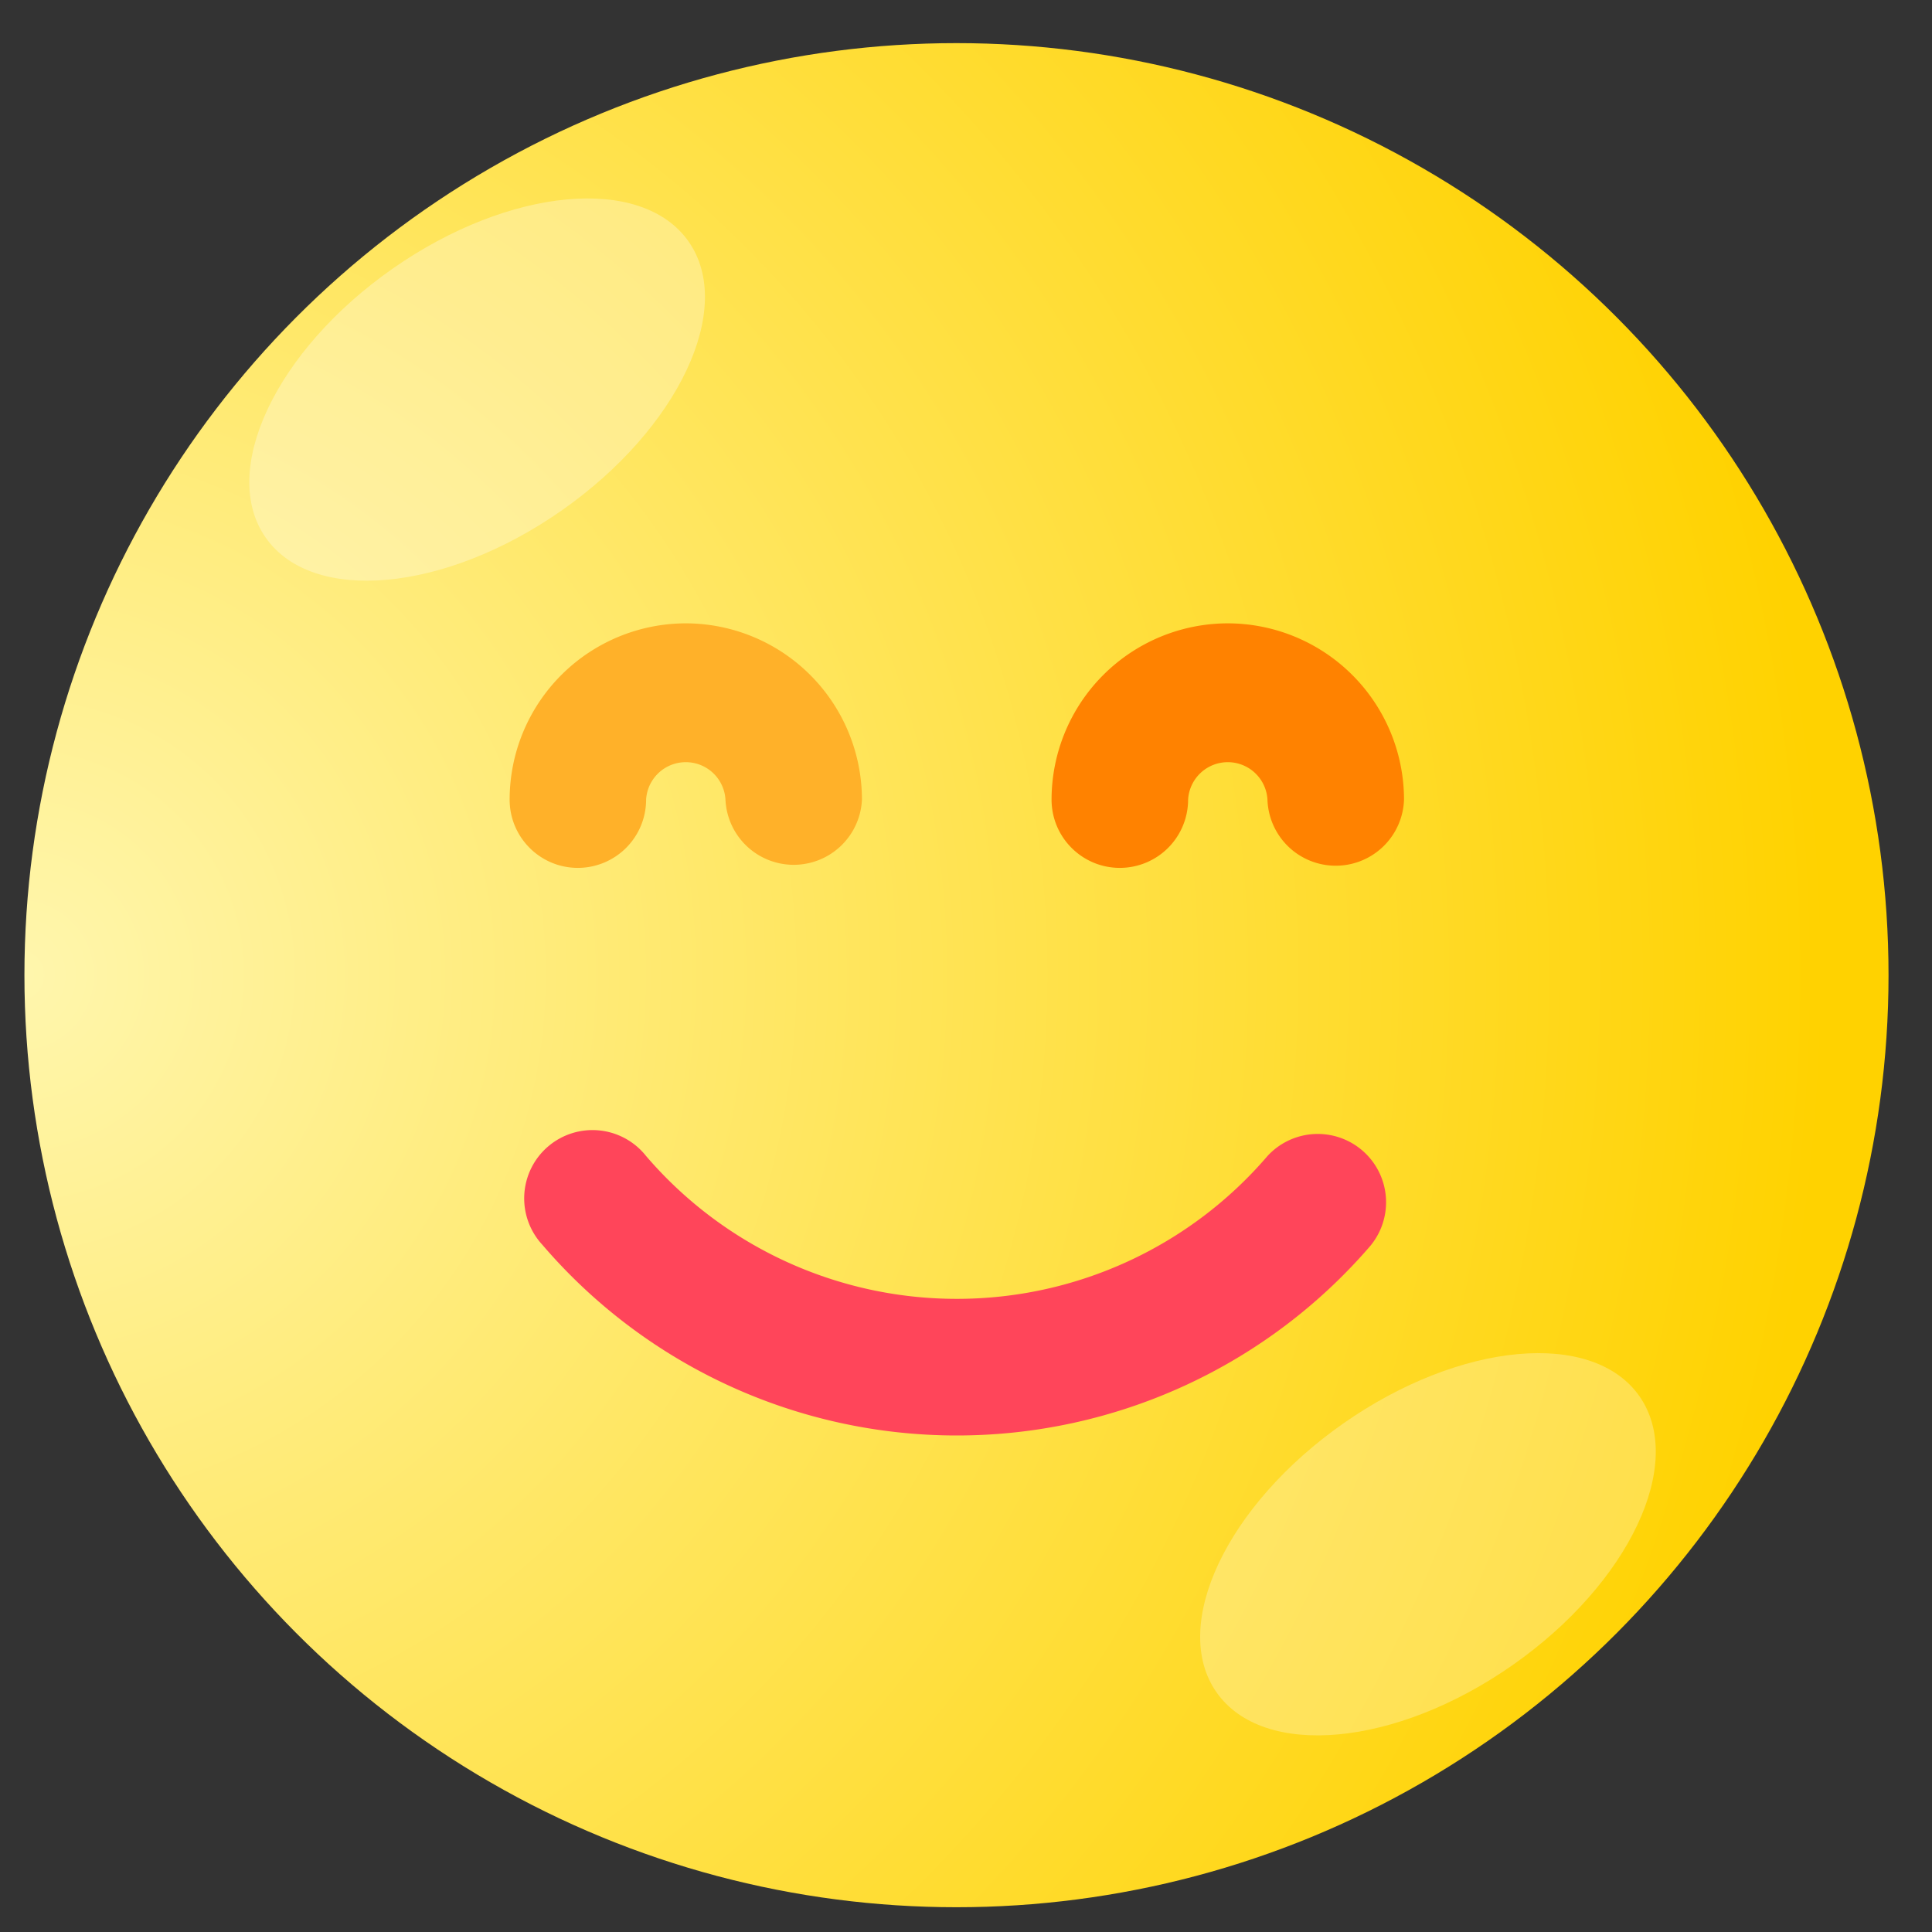
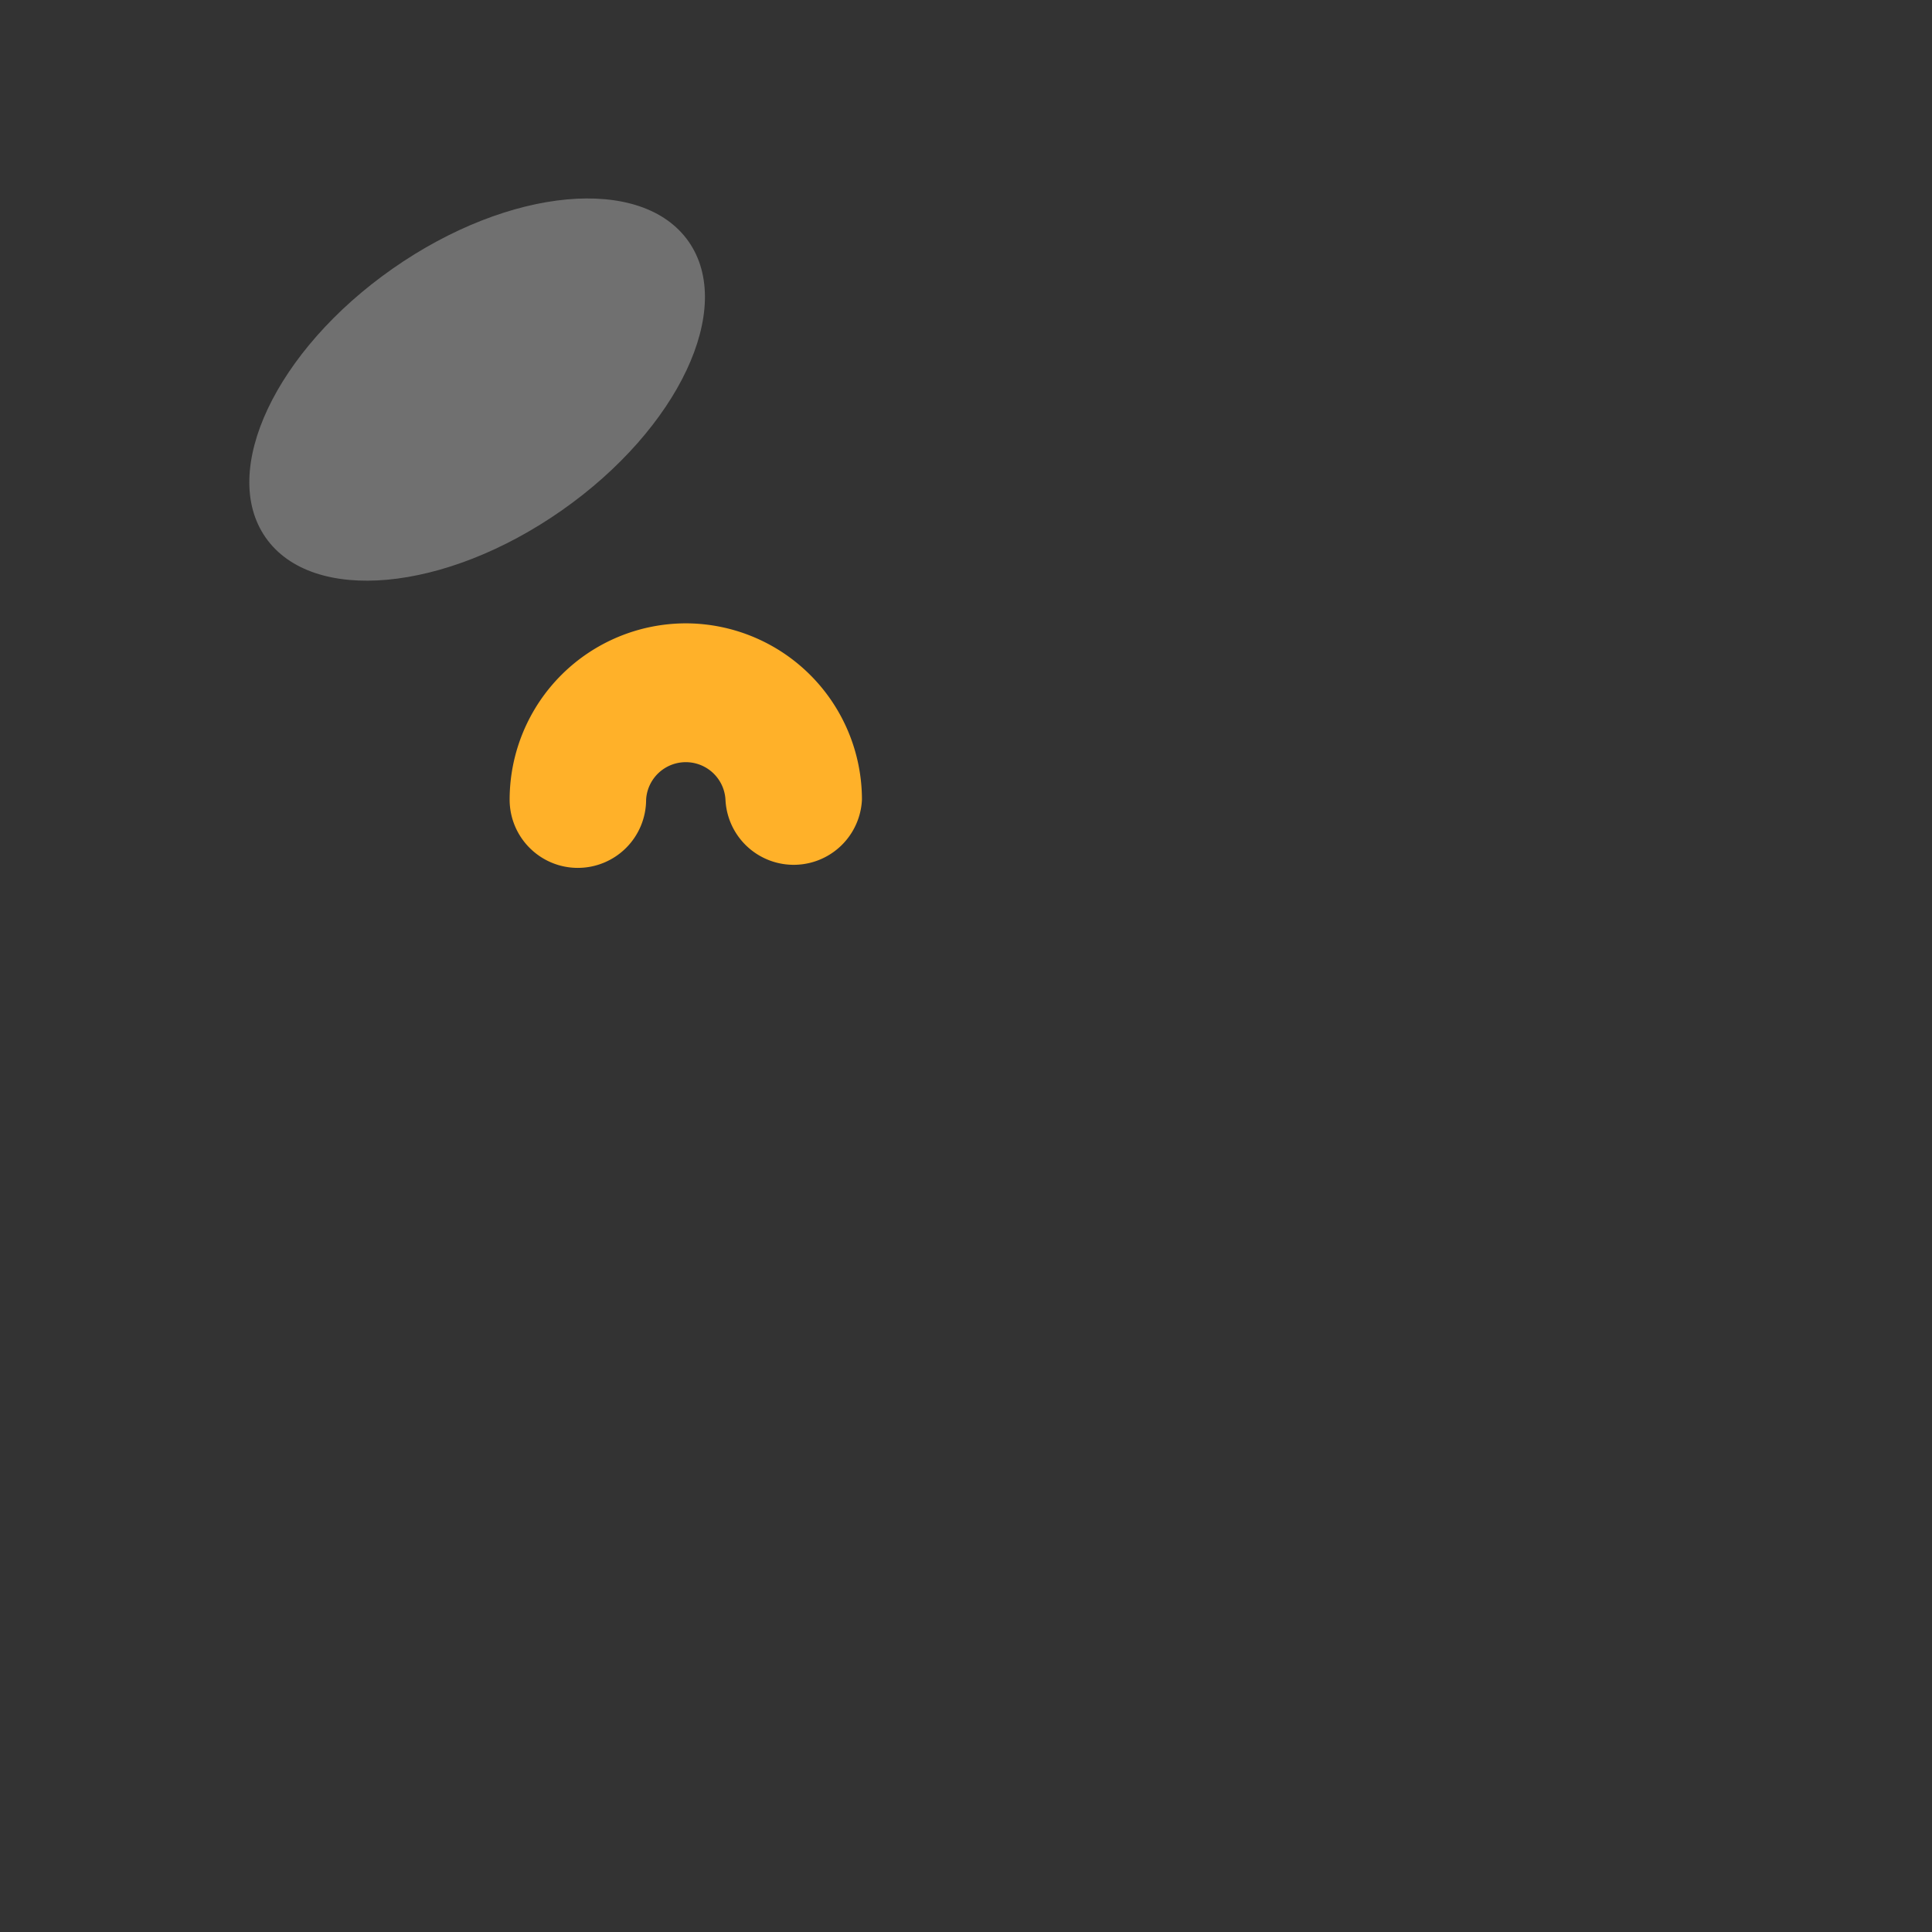
<svg xmlns="http://www.w3.org/2000/svg" width="28" height="28">
  <rect width="100%" height="100%" fill="#333333" stroke="none" />
  <defs>
    <radialGradient cx="0%" cy="50%" fx="0%" fy="50%" r="96.329%" id="a">
      <stop stop-color="#FFF6AD" offset="0%" />
      <stop stop-color="#FFD200" offset="100%" />
    </radialGradient>
  </defs>
  <g fill="none" fill-rule="evenodd">
-     <circle fill="url(#a)" cx="13.862" cy="14.133" r="13.508" />
    <ellipse fill-opacity=".3" fill="#FFF" transform="rotate(55 6.915 5.646)" cx="6.915" cy="5.646" rx="2.138" ry="3.741" />
-     <ellipse fill-opacity=".27" fill="#FFF" transform="rotate(55 20.696 22.38)" cx="20.696" cy="22.381" rx="2.138" ry="3.741" />
-     <path d="M19.873 18.041a7.905 7.905 0 0 1-6.007 2.763A7.905 7.905 0 0 1 7.86 18.04a.99.99 0 1 1 1.502-1.288 5.93 5.93 0 0 0 4.504 2.072 5.927 5.927 0 0 0 4.505-2.072.99.99 0 0 1 1.502 1.288z" fill="#FF455A" fill-rule="nonzero" />
    <path d="M8.374 12.578a.99.99 0 0 0 .99-.99.576.576 0 0 1 1.15 0 .99.99 0 0 0 1.978 0A2.557 2.557 0 0 0 9.94 9.034a2.557 2.557 0 0 0-2.554 2.554c0 .547.443.99.989.99z" fill="#FFB129" fill-rule="nonzero" />
-     <path d="M16.23 12.578a.99.99 0 0 0 .989-.99.576.576 0 0 1 1.15 0 .99.99 0 0 0 1.979 0 2.557 2.557 0 0 0-2.554-2.554 2.557 2.557 0 0 0-2.554 2.554c0 .547.443.99.99.99z" fill="#FF8200" fill-rule="nonzero" />
  </g>
</svg>